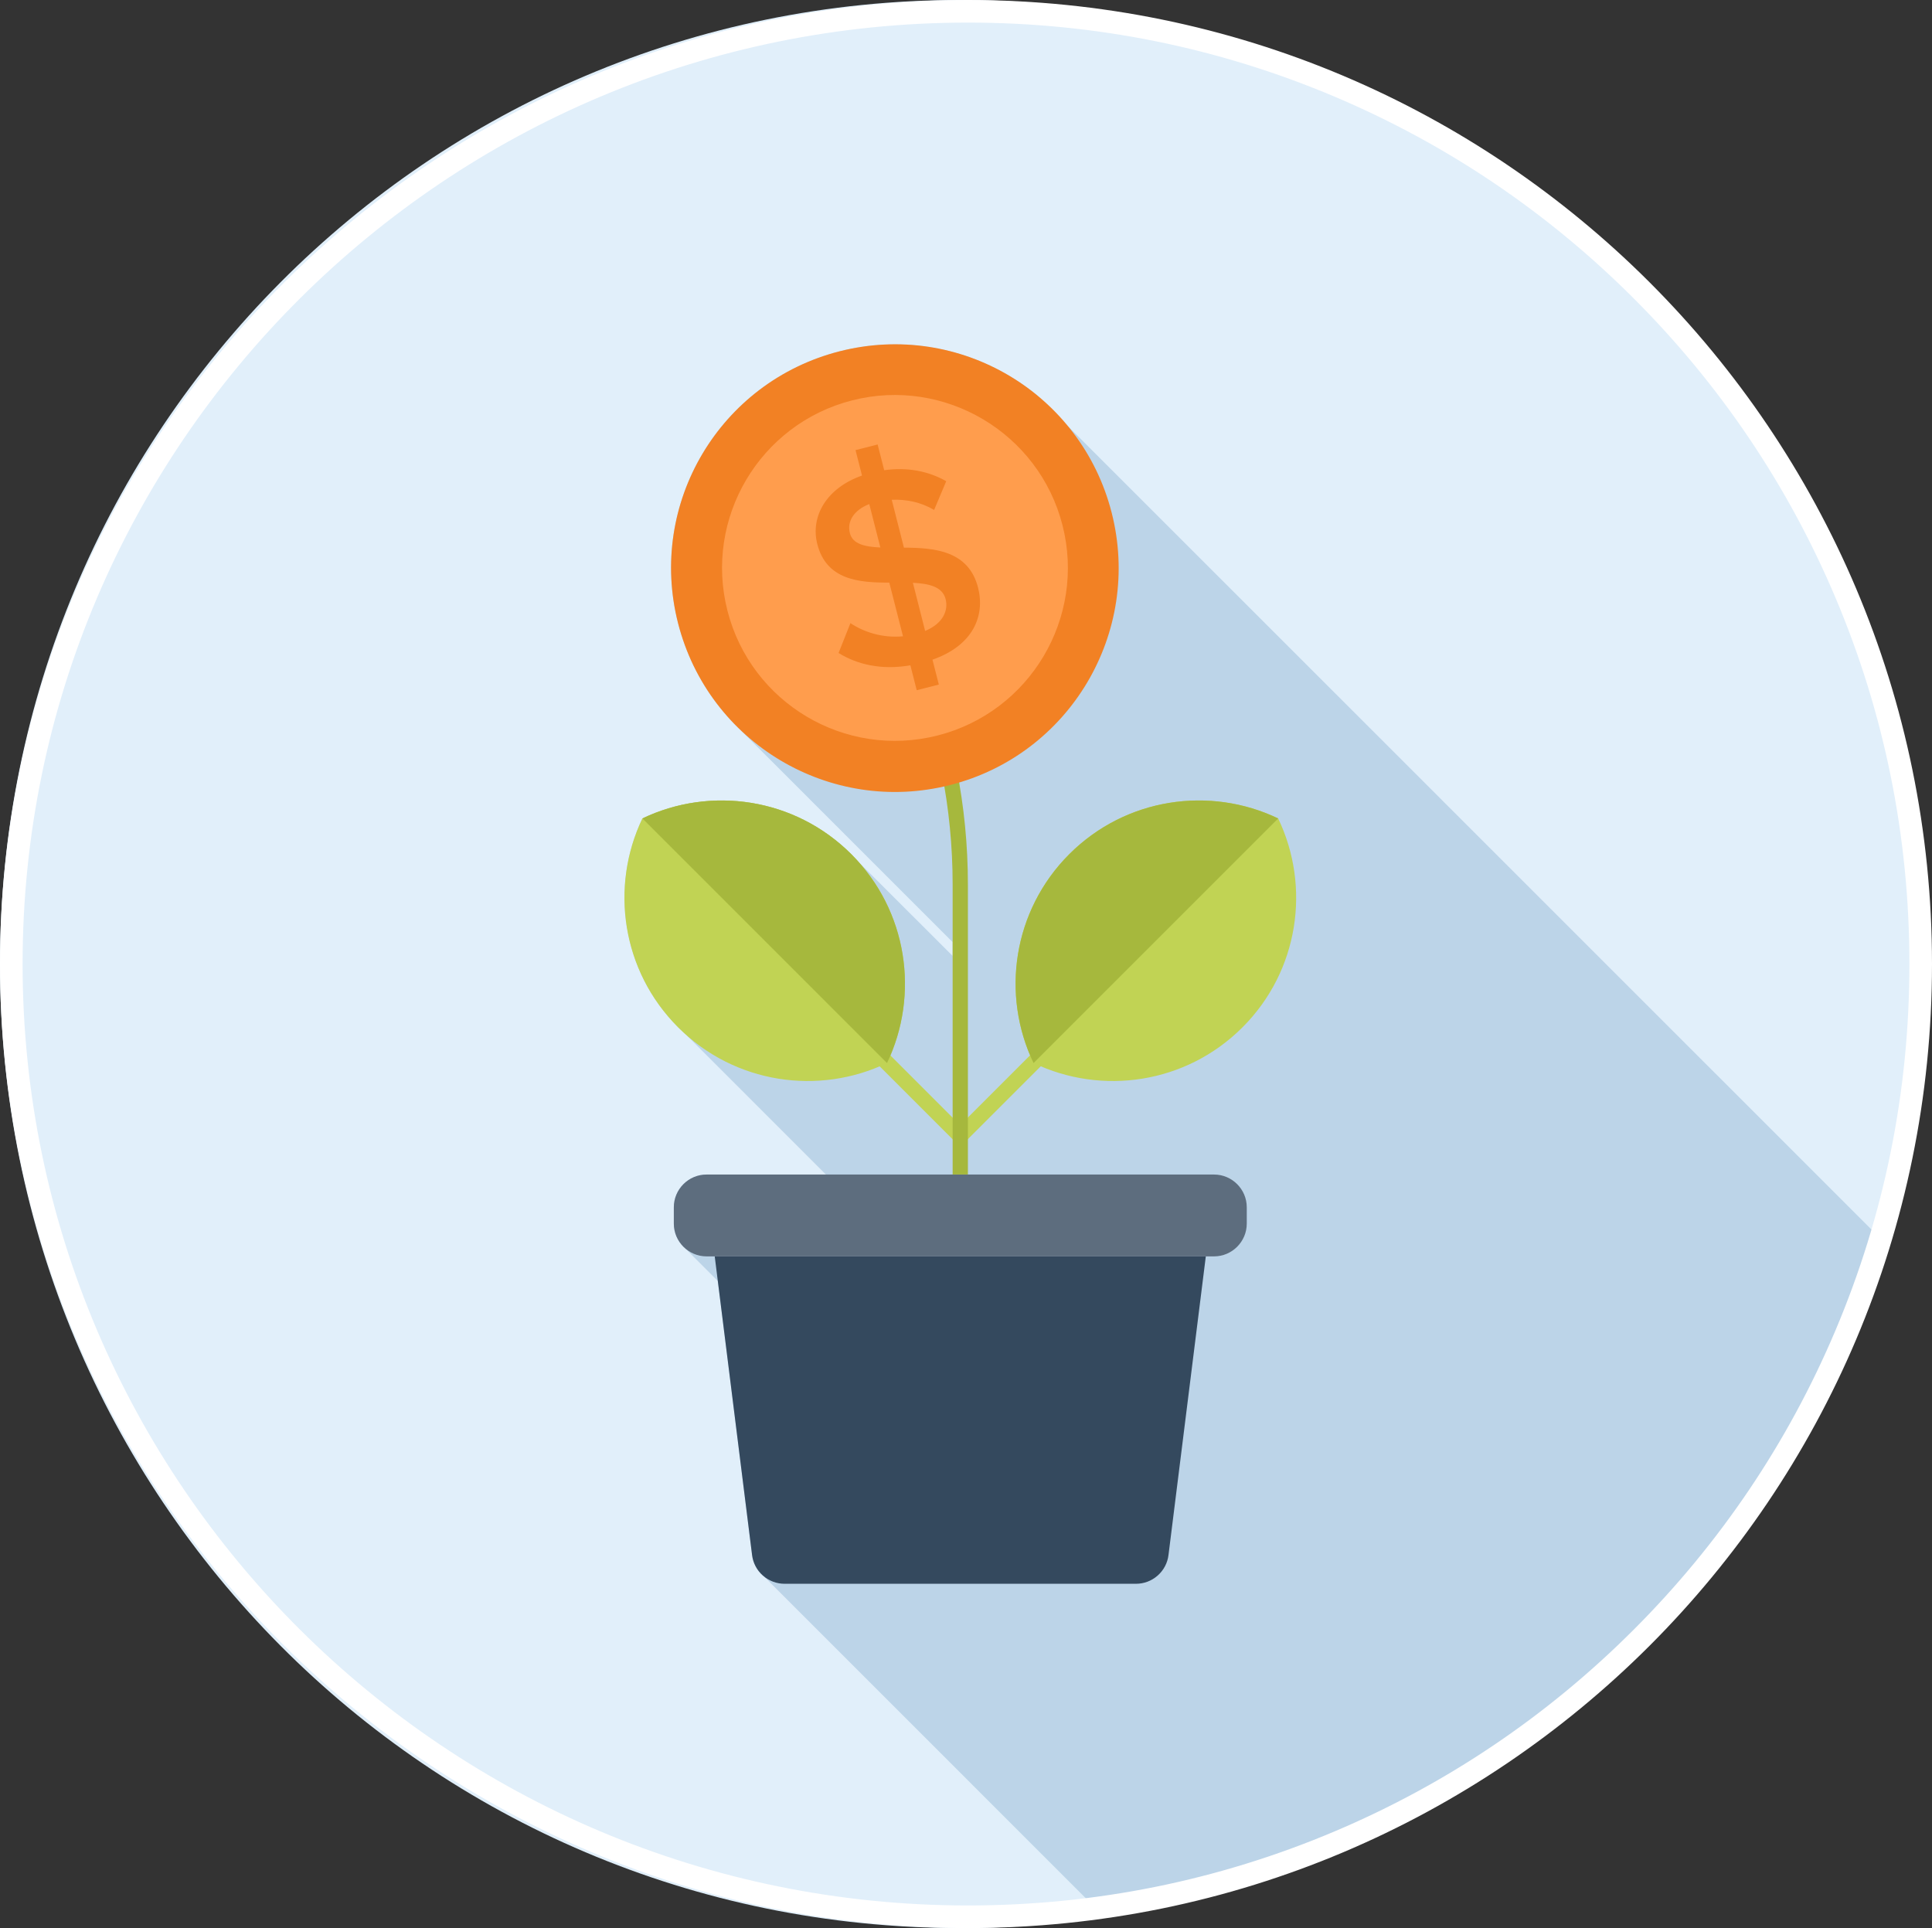
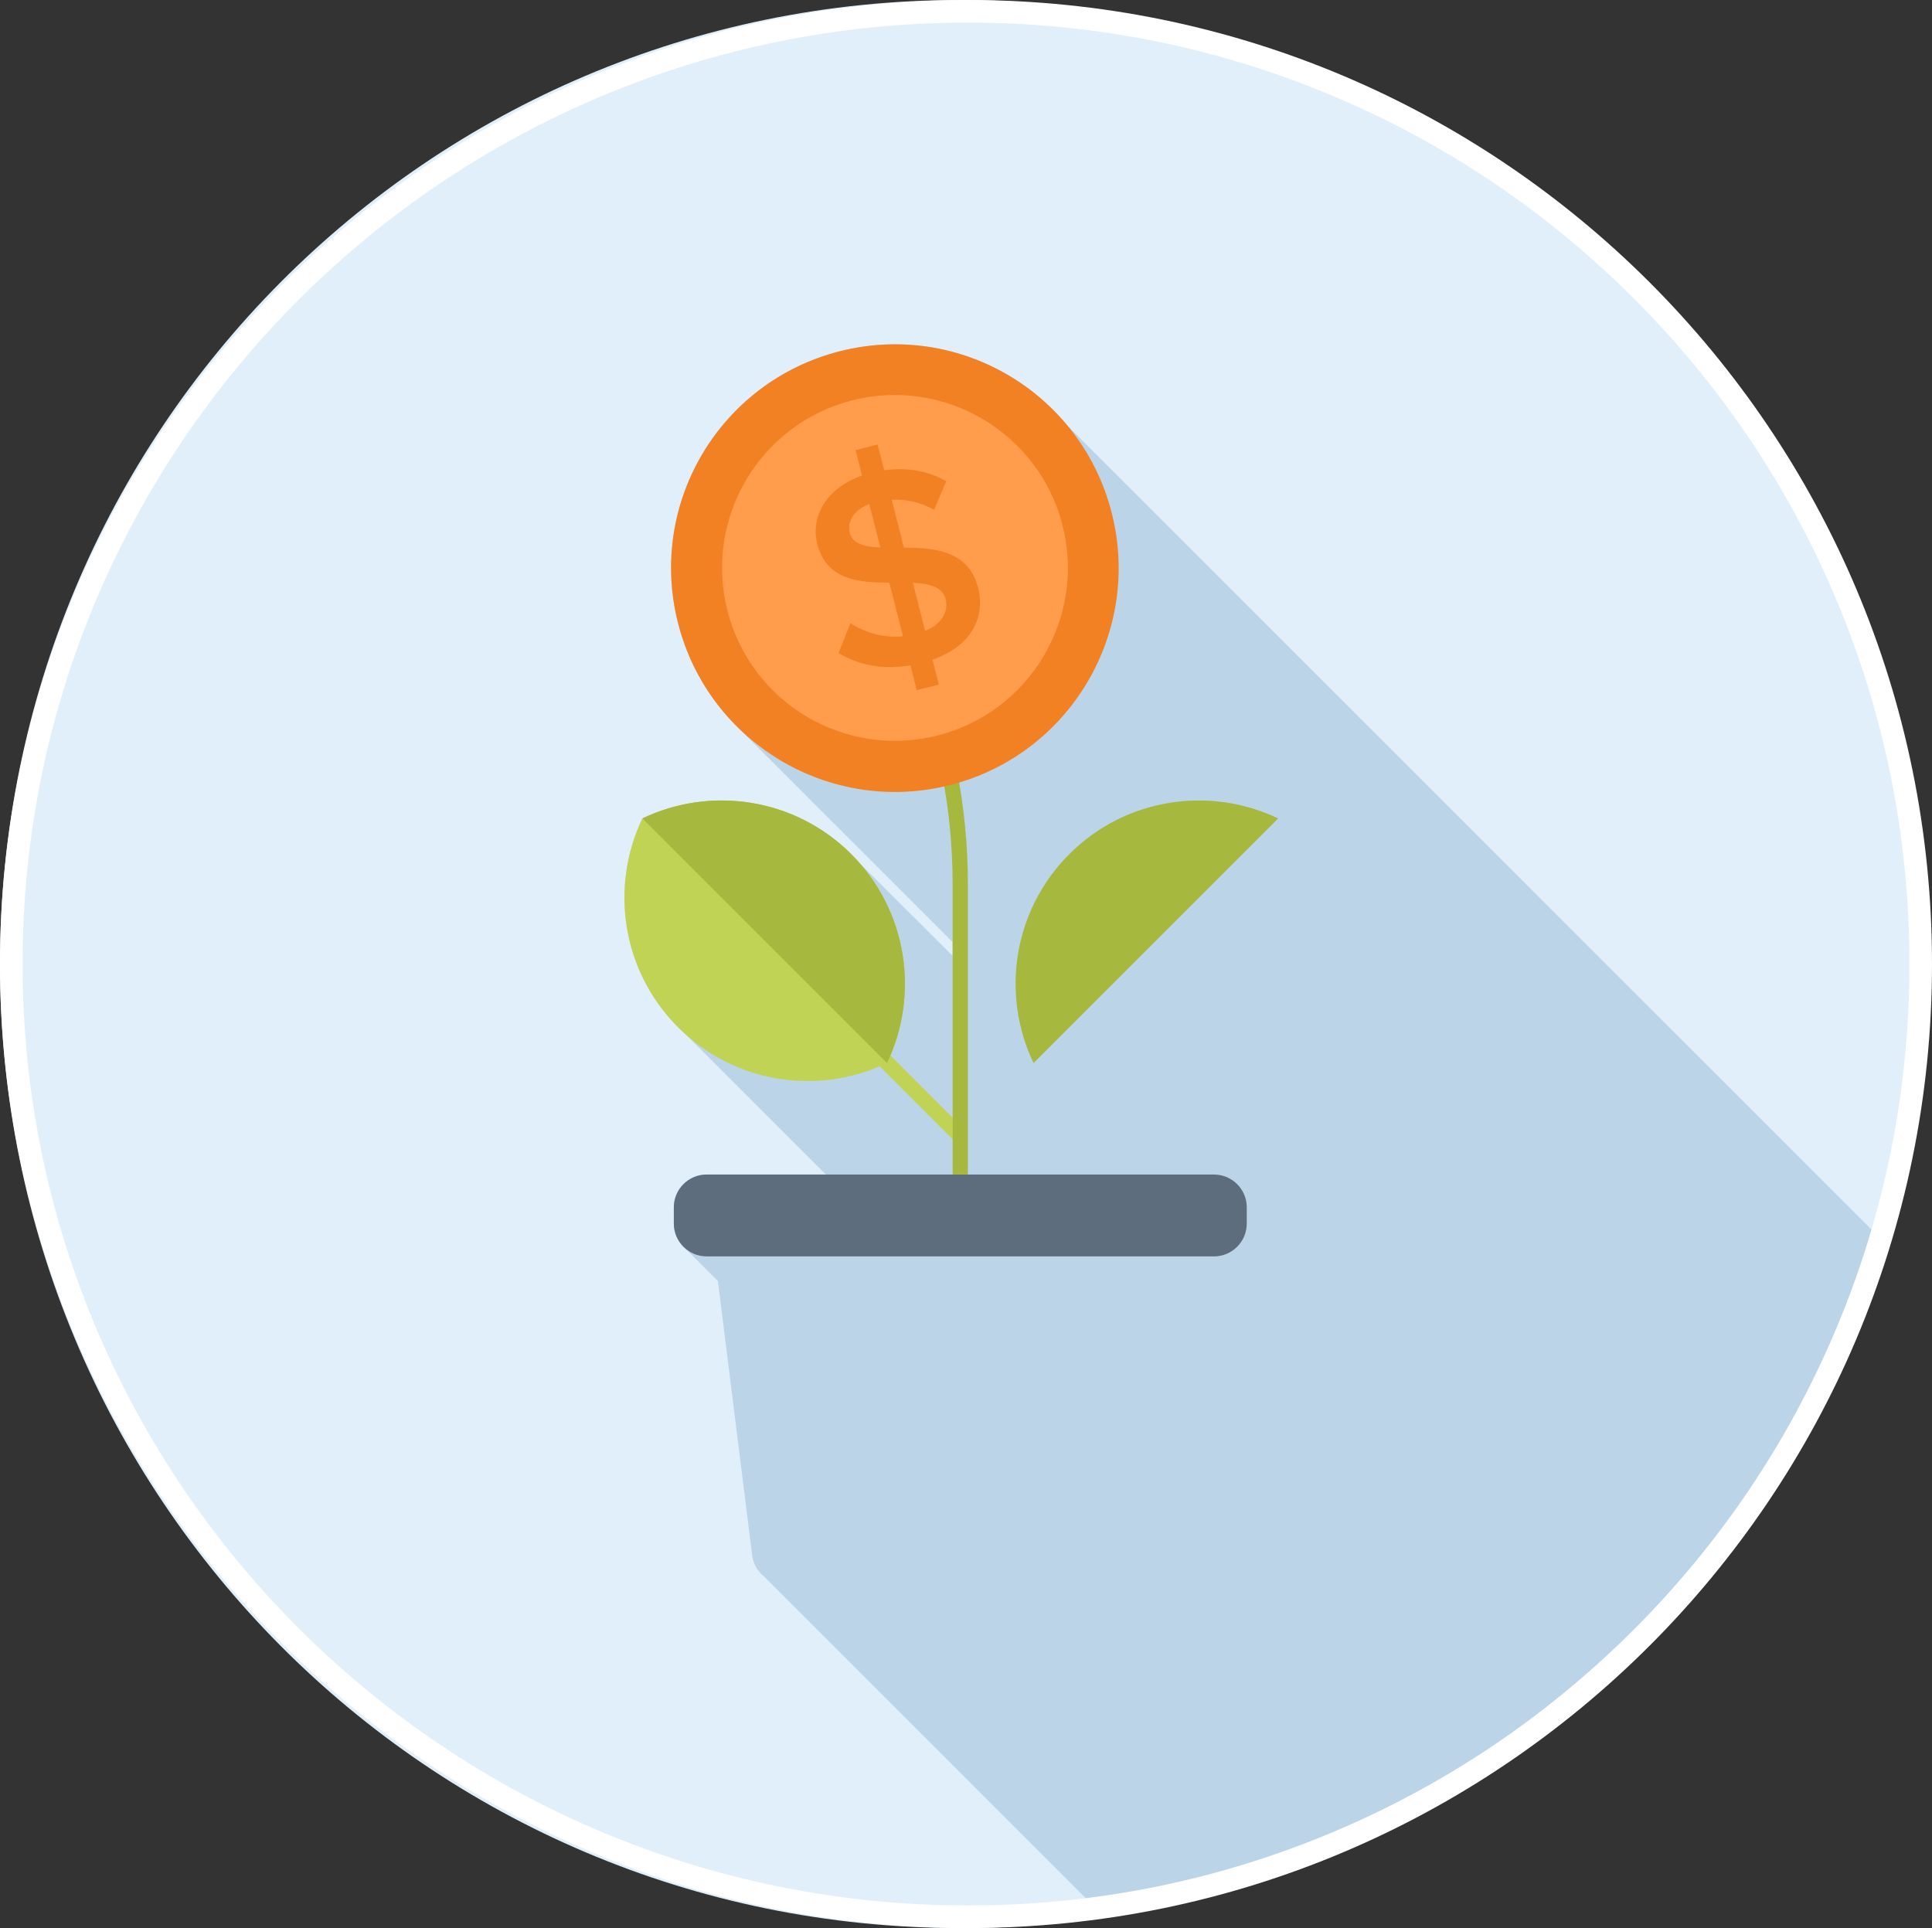
<svg xmlns="http://www.w3.org/2000/svg" version="1.1" id="Layer_1" x="0px" y="0px" viewBox="-47.989 141 513.011 512" style="enable-background:new -47.989 141 513.011 512;" xml:space="preserve">
  <rect x="-47.989" y="141" width="513.011" height="512" fill="#333333" stroke="none" />
  <path style="fill:#E1EFFA;" d="M463,397c0,141.389-114.611,256-256,256C65.614,653-47.989,538.389-47.989,397  c0-141.391,113.603-256,254.989-256C348.389,141,463,255.609,463,397z" />
  <path style="fill:#BCD4E8;" d="M235.529,254.108l-8.154-8.148c-7.698-6.321-16.919-10.644-26.798-12.5l-0.01-0.008  c-0.038-0.005-0.084-0.005-0.118-0.02c-1.833-0.333-3.694-0.584-5.565-0.748c-0.374-0.038-0.745-0.067-1.121-0.095  c-1.741-0.118-3.497-0.161-5.268-0.125c-0.443,0.008-0.881,0.028-1.329,0.049c-1.777,0.077-3.569,0.215-5.358,0.458  c-0.335,0.049-0.666,0.105-1.004,0.164c-1.946,0.292-3.891,0.663-5.837,1.155c-31.818,8.12-51.016,40.376-42.898,72.192  c0.438,1.743,0.98,3.428,1.559,5.092c0.141,0.392,0.276,0.778,0.422,1.165c0.604,1.613,1.254,3.192,1.984,4.728  c0.095,0.2,0.207,0.392,0.305,0.599c0.676,1.372,1.405,2.708,2.171,4.006c0.205,0.346,0.402,0.686,0.612,1.029  c0.878,1.423,1.805,2.811,2.788,4.137c0.154,0.207,0.317,0.407,0.471,0.607c0.975,1.285,2.002,2.527,3.077,3.72  c0.105,0.123,0.205,0.246,0.31,0.358c0.169,0.187,0.323,0.379,0.492,0.566c0.584,0.579,1.137,1.162,1.72,1.713l56.978,56.978v3.656  l-25.085-25.047c0-0.074-0.077-0.11-0.113-0.151l-0.338-0.333c-0.461-0.502-0.899-1.009-1.385-1.492  c-0.463-0.468-0.96-0.888-1.439-1.331l-0.387-0.387c-0.036-0.036-0.072-0.113-0.148-0.113c-0.02-0.013-0.038-0.028-0.054-0.054  c-0.819-0.727-1.651-1.411-2.504-2.079c-0.169-0.133-0.333-0.269-0.507-0.397c-0.768-0.581-1.549-1.139-2.342-1.664  c-0.269-0.179-0.538-0.366-0.812-0.538c-0.719-0.463-1.454-0.899-2.194-1.321c-0.358-0.207-0.724-0.415-1.088-0.607  c-0.678-0.366-1.357-0.707-2.048-1.029c-0.445-0.215-0.896-0.422-1.352-0.622c-0.635-0.276-1.272-0.545-1.917-0.794  c-0.52-0.2-1.039-0.389-1.559-0.573c-0.604-0.205-1.201-0.412-1.81-0.589c-0.579-0.179-1.165-0.343-1.751-0.499  c-0.571-0.151-1.134-0.294-1.708-0.422c-0.63-0.143-1.26-0.266-1.892-0.387c-0.543-0.102-1.085-0.205-1.633-0.282  c-0.663-0.1-1.334-0.174-2.002-0.248c-0.527-0.056-1.047-0.115-1.569-0.159c-0.699-0.049-1.39-0.069-2.089-0.097  c-0.502-0.015-1.004-0.036-1.505-0.036c-0.717,0-1.428,0.028-2.145,0.056c-0.492,0.021-0.975,0.028-1.469,0.064  c-0.722,0.056-1.446,0.143-2.166,0.228c-0.479,0.054-0.96,0.095-1.428,0.164c-0.735,0.105-1.462,0.256-2.191,0.392  c-0.461,0.092-0.919,0.164-1.377,0.271c-0.748,0.164-1.487,0.371-2.225,0.571c-0.43,0.12-0.873,0.22-1.303,0.351  c-0.794,0.243-1.577,0.527-2.36,0.814c-0.366,0.125-0.73,0.243-1.096,0.376c-1.137,0.445-2.26,0.929-3.372,1.457  c-0.532,1.116-1.019,2.237-1.462,3.377c-0.133,0.343-0.236,0.694-0.358,1.047c-0.294,0.799-0.584,1.597-0.832,2.412  c-0.123,0.415-0.22,0.829-0.333,1.244c-0.212,0.755-0.422,1.521-0.594,2.286c-0.097,0.435-0.169,0.878-0.256,1.321  c-0.143,0.75-0.292,1.498-0.399,2.25c-0.069,0.458-0.113,0.914-0.164,1.37c-0.087,0.75-0.179,1.485-0.228,2.237  c-0.036,0.471-0.041,0.934-0.061,1.408c-0.036,0.735-0.064,1.472-0.064,2.204c0,0.489,0.026,0.973,0.044,1.457  c0.02,0.717,0.044,1.428,0.1,2.143c0.038,0.509,0.097,1.014,0.154,1.516c0.069,0.694,0.148,1.377,0.253,2.066  c0.077,0.527,0.177,1.047,0.274,1.577c0.12,0.648,0.246,1.306,0.394,1.956c0.125,0.55,0.266,1.103,0.412,1.651  c0.159,0.607,0.325,1.208,0.509,1.807c0.182,0.594,0.376,1.17,0.576,1.756c0.189,0.543,0.387,1.078,0.594,1.615  c0.246,0.63,0.502,1.257,0.776,1.871c0.205,0.471,0.42,0.934,0.64,1.395c0.32,0.686,0.653,1.344,1.004,2.004  c0.205,0.384,0.422,0.765,0.637,1.149c0.41,0.717,0.84,1.434,1.295,2.143c0.182,0.282,0.374,0.571,0.563,0.85  c0.527,0.788,1.068,1.551,1.644,2.309c0.136,0.182,0.279,0.353,0.415,0.535c0.66,0.85,1.349,1.677,2.071,2.481  c0.02,0.028,0.036,0.049,0.051,0.069c0,0.069,0.077,0.105,0.113,0.141l0.392,0.392c0.443,0.479,0.86,0.97,1.329,1.434  c0.468,0.471,0.963,0.893,1.446,1.349l0.379,0.374c0.036,0.041,0.074,0.11,0.148,0.11l37.266,37.274h-10.788h-20.879  c-4.795,0-8.704,3.912-8.704,8.66v4.355c0,2.414,1.001,4.613,2.601,6.188l9.065,9.06l0.013,0.013l9.093,72.768  c0.182,1.495,0.765,2.998,1.756,4.278c0.33,0.407,0.73,0.806,1.132,1.172c0.041,0.036,0.041,0.036,0.077,0.036l90.668,90.683  c98.583-14.805,178.721-85.829,206.828-179.377L235.529,254.108z" />
-   <path style="fill:#34495E;" d="M262.283,553.954c-0.251,2.038-1.219,3.976-2.875,5.443c-1.649,1.454-3.702,2.179-5.745,2.179  h-93.322c-2.045,0-4.099-0.722-5.755-2.179c-1.656-1.467-2.619-3.405-2.872-5.443l-9.917-79.319h130.399L262.283,553.954z" />
  <path style="fill:#5D6D7E;" d="M283.068,465.941c0,4.782-3.912,8.694-8.691,8.694H139.628c-4.79,0-8.694-3.909-8.694-8.694v-4.347  c0-4.785,3.904-8.694,8.694-8.694h134.751c4.777,0,8.691,3.909,8.691,8.694v4.347H283.068z" />
  <g>
-     <rect x="201.685" y="427.894" transform="matrix(0.707 -0.707 0.707 0.707 -239.622 281.352)" style="fill:#C1D354;" width="36.252" height="4.063" />
-     <path style="fill:#C1D354;" d="M291.408,358.341c-18.109-8.678-40.466-5.519-55.465,9.482   c-15.004,15.004-18.163,37.363-9.487,55.47c18.115,8.681,40.474,5.527,55.475-9.482   C296.938,398.81,300.092,376.451,291.408,358.341z" />
-   </g>
+     </g>
  <path style="fill:#A6B83D;" d="M291.408,358.341c-18.109-8.678-40.466-5.519-55.465,9.482c-15.004,15.004-18.163,37.363-9.487,55.47  L291.408,358.341z" />
  <g>
    <rect x="192.15" y="411.799" transform="matrix(0.707 -0.707 0.707 0.707 -247.105 263.164)" style="fill:#C1D354;" width="4.058" height="36.249" />
    <path style="fill:#C1D354;" d="M122.589,358.341c18.107-8.678,40.461-5.519,55.465,9.482c15.004,15.004,18.158,37.363,9.485,55.47   c-18.104,8.681-40.468,5.527-55.468-9.482C117.065,398.81,113.913,376.451,122.589,358.341z" />
  </g>
  <g>
    <path style="fill:#A6B83D;" d="M122.589,358.341c18.107-8.678,40.461-5.519,55.465,9.482c15.004,15.004,18.158,37.363,9.485,55.47   L122.589,358.341z" />
    <path style="fill:#A6B83D;" d="M209.022,452.898h-4.052v-76.969c0-40.863-15.913-79.283-44.808-108.178l2.867-2.872   c29.658,29.658,45.993,69.102,45.993,111.05L209.022,452.898L209.022,452.898z" />
  </g>
  <path style="fill:#F28124;" d="M247.2,277.159c8.105,31.785-11.082,64.2-42.865,72.3c-31.846,8.115-64.177-11.164-72.279-42.965  c-8.108-31.816,11.09-64.095,42.926-72.215C206.762,226.189,239.087,245.338,247.2,277.159z" />
  <path style="fill:#FF9D4D;" d="M200.984,336.308c-24.571,6.264-49.551-8.579-55.816-33.157c-6.252-24.527,8.561-49.58,33.142-55.839  c24.512-6.246,49.577,8.64,55.831,33.167C240.411,305.058,225.506,330.066,200.984,336.308z" />
  <path style="fill:#F28124;" d="M193.747,317.671c-7.718,1.344-14.144-0.228-19.067-3.269l3.146-7.923  c3.489,2.322,8.456,4.022,13.962,3.487l-3.638-14.257c-8.054,0.028-16.681-0.673-19.118-10.222  c-1.907-7.493,2.598-14.973,11.873-18.202l-1.723-6.756l5.868-1.495l1.748,6.83c6.118-0.858,11.707,0.22,16.466,2.921l-3.215,7.626  c-3.51-2.076-7.46-2.87-11.251-2.693l3.233,12.708c8.143,0.036,17.183,0.794,19.689,10.629c1.91,7.493-1.329,15.357-12.106,19.121  l1.69,6.61l-5.87,1.5L193.747,317.671z M185.775,286.388l-2.941-11.535c-3.986,1.564-5.978,4.503-5.148,7.731  C178.41,285.451,181.577,286.201,185.775,286.388z M194.415,295.76l3.251,12.785c4.892-2.035,6.175-5.565,5.443-8.438  C202.274,296.817,198.777,295.982,194.415,295.76z" />
  <g>
    <path style="fill:#FFFFFF;" d="M209.022,147c33.754,0,66.494,6.609,97.311,19.643c29.769,12.591,56.506,30.617,79.467,53.578   c22.961,22.961,40.988,49.698,53.579,79.467c13.034,30.818,19.643,63.558,19.643,97.312c0,33.753-6.609,66.494-19.643,97.311   c-12.591,29.769-30.617,56.506-53.579,79.467c-22.961,22.961-49.698,40.988-79.467,53.579C275.516,640.391,242.776,647,209.022,647   C70.614,647-41.989,534.85-41.989,397S70.614,147,209.022,147 M209.022,141C67.636,141-47.989,255.609-47.989,397   c0,141.389,115.625,256,257.011,256c141.389,0,256-114.611,256-256C465.022,255.609,350.411,141,209.022,141L209.022,141z" />
  </g>
</svg>